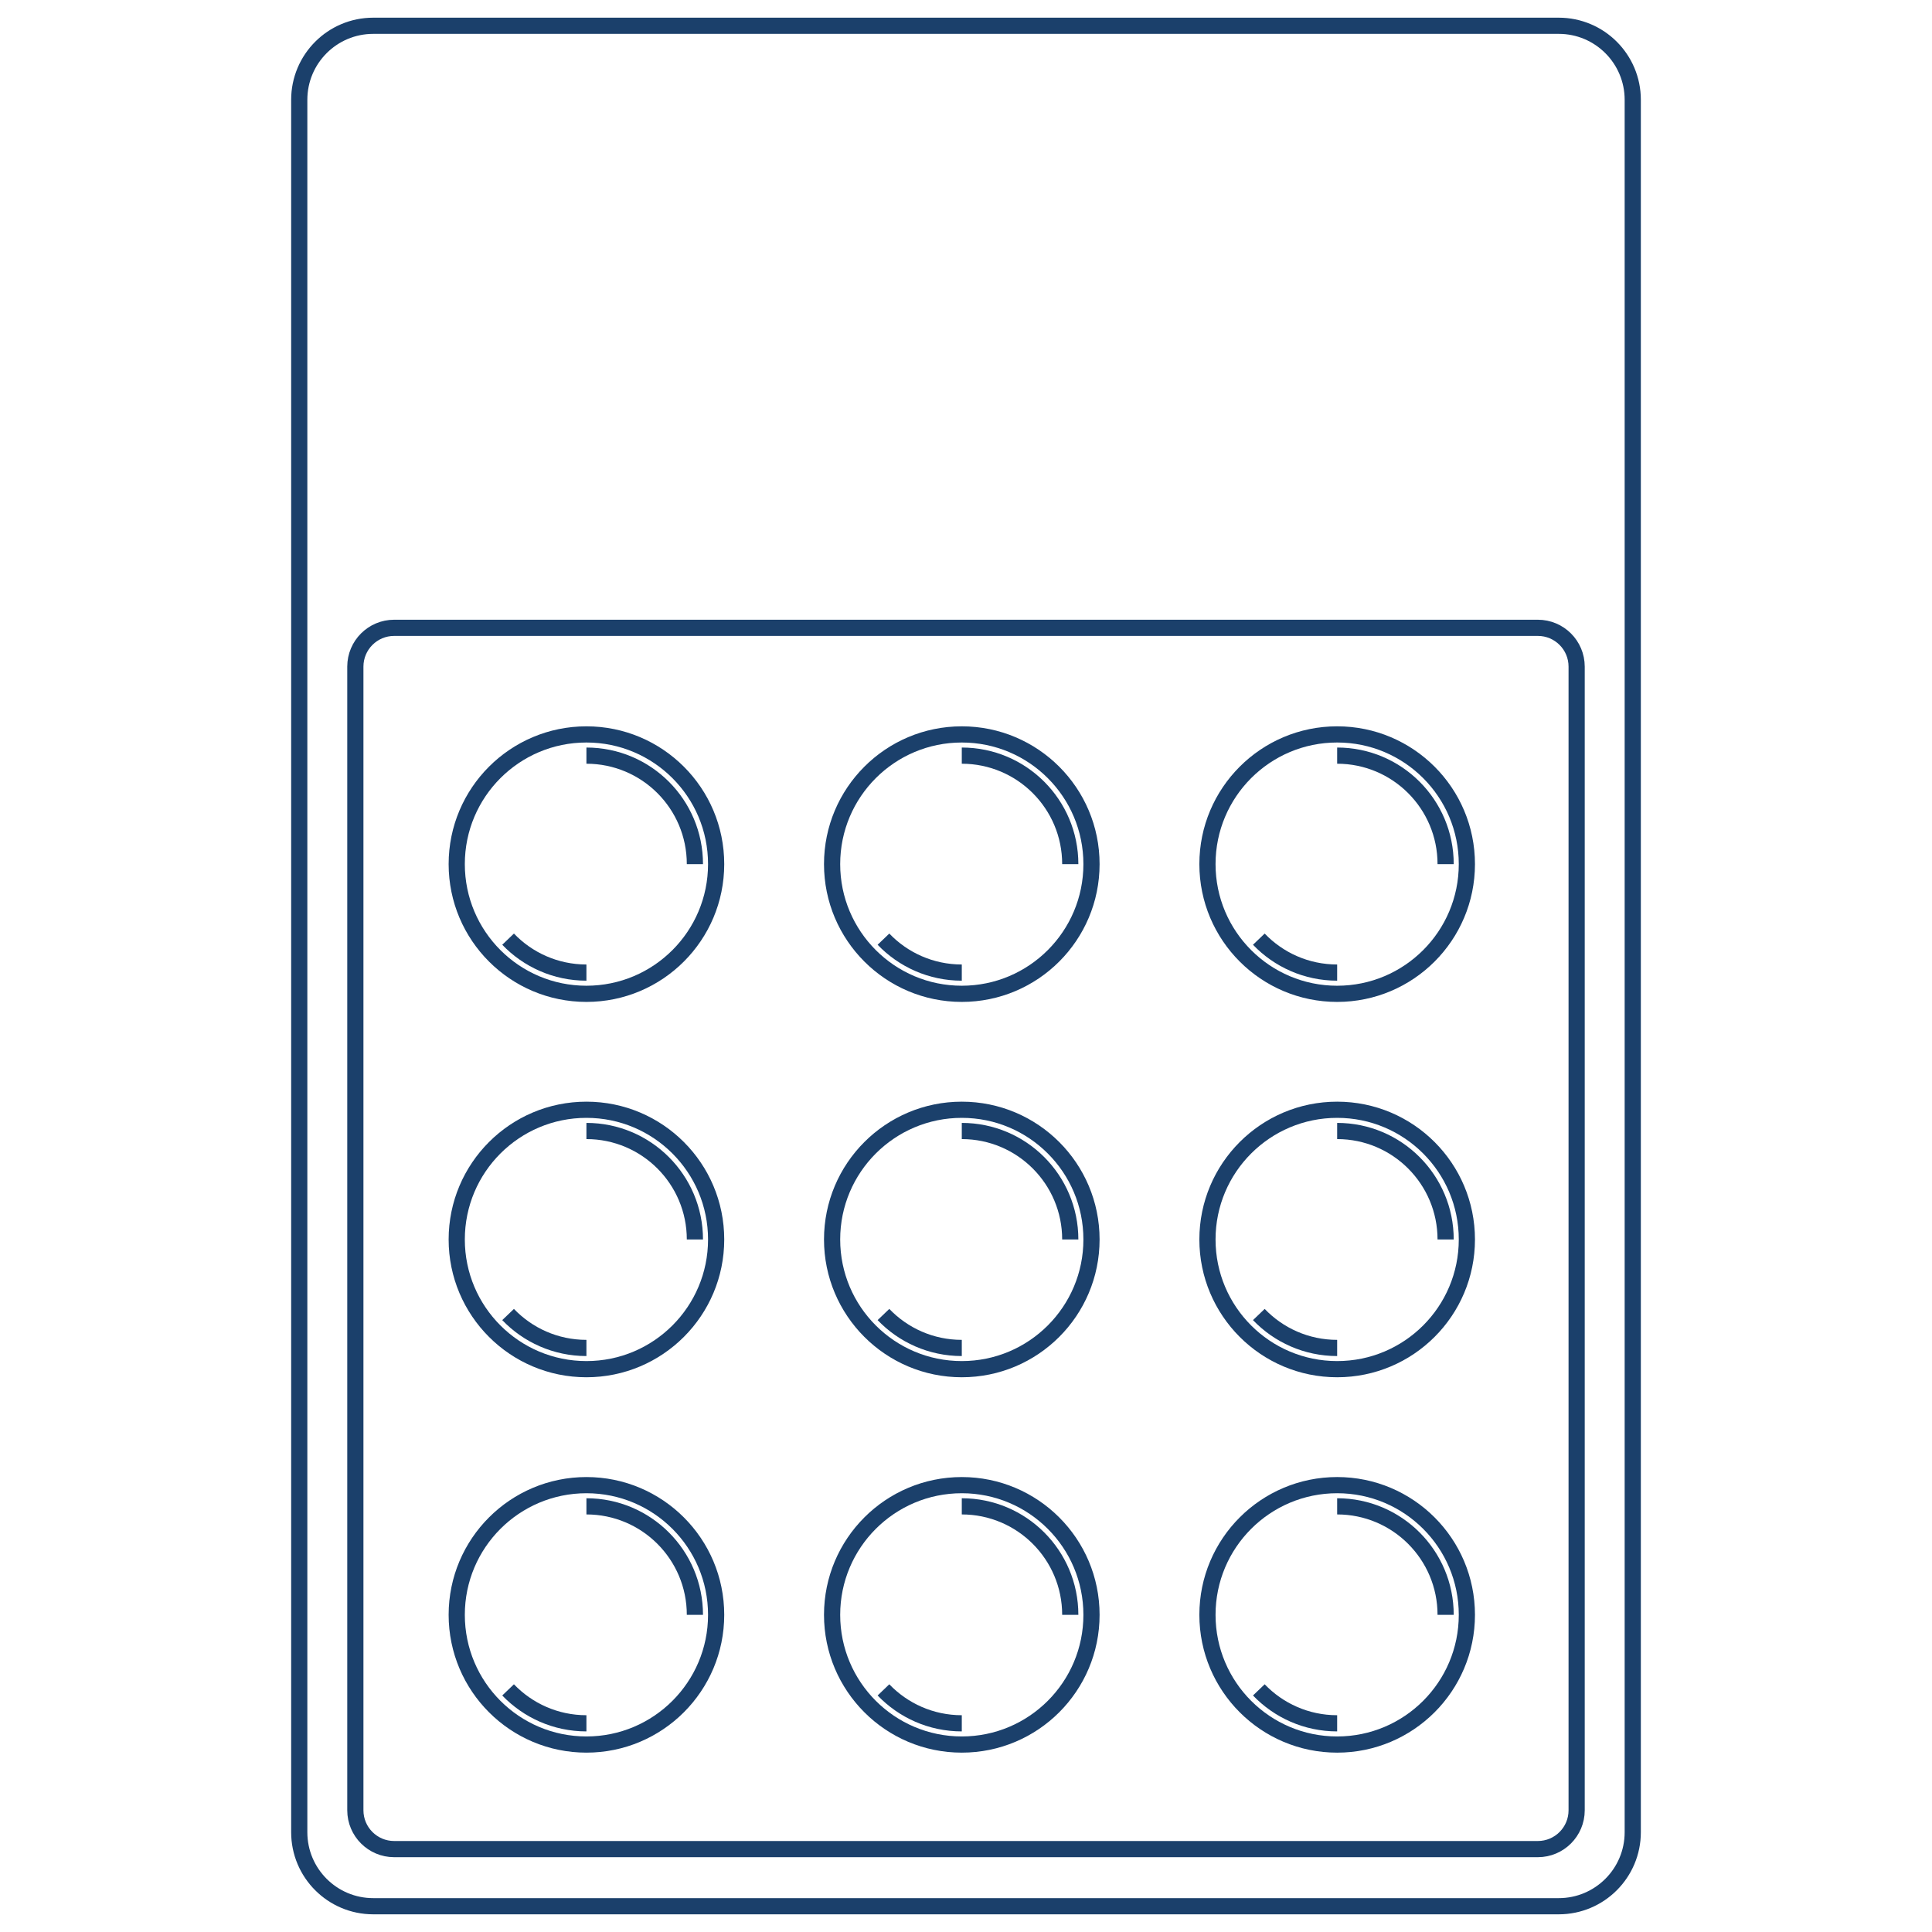
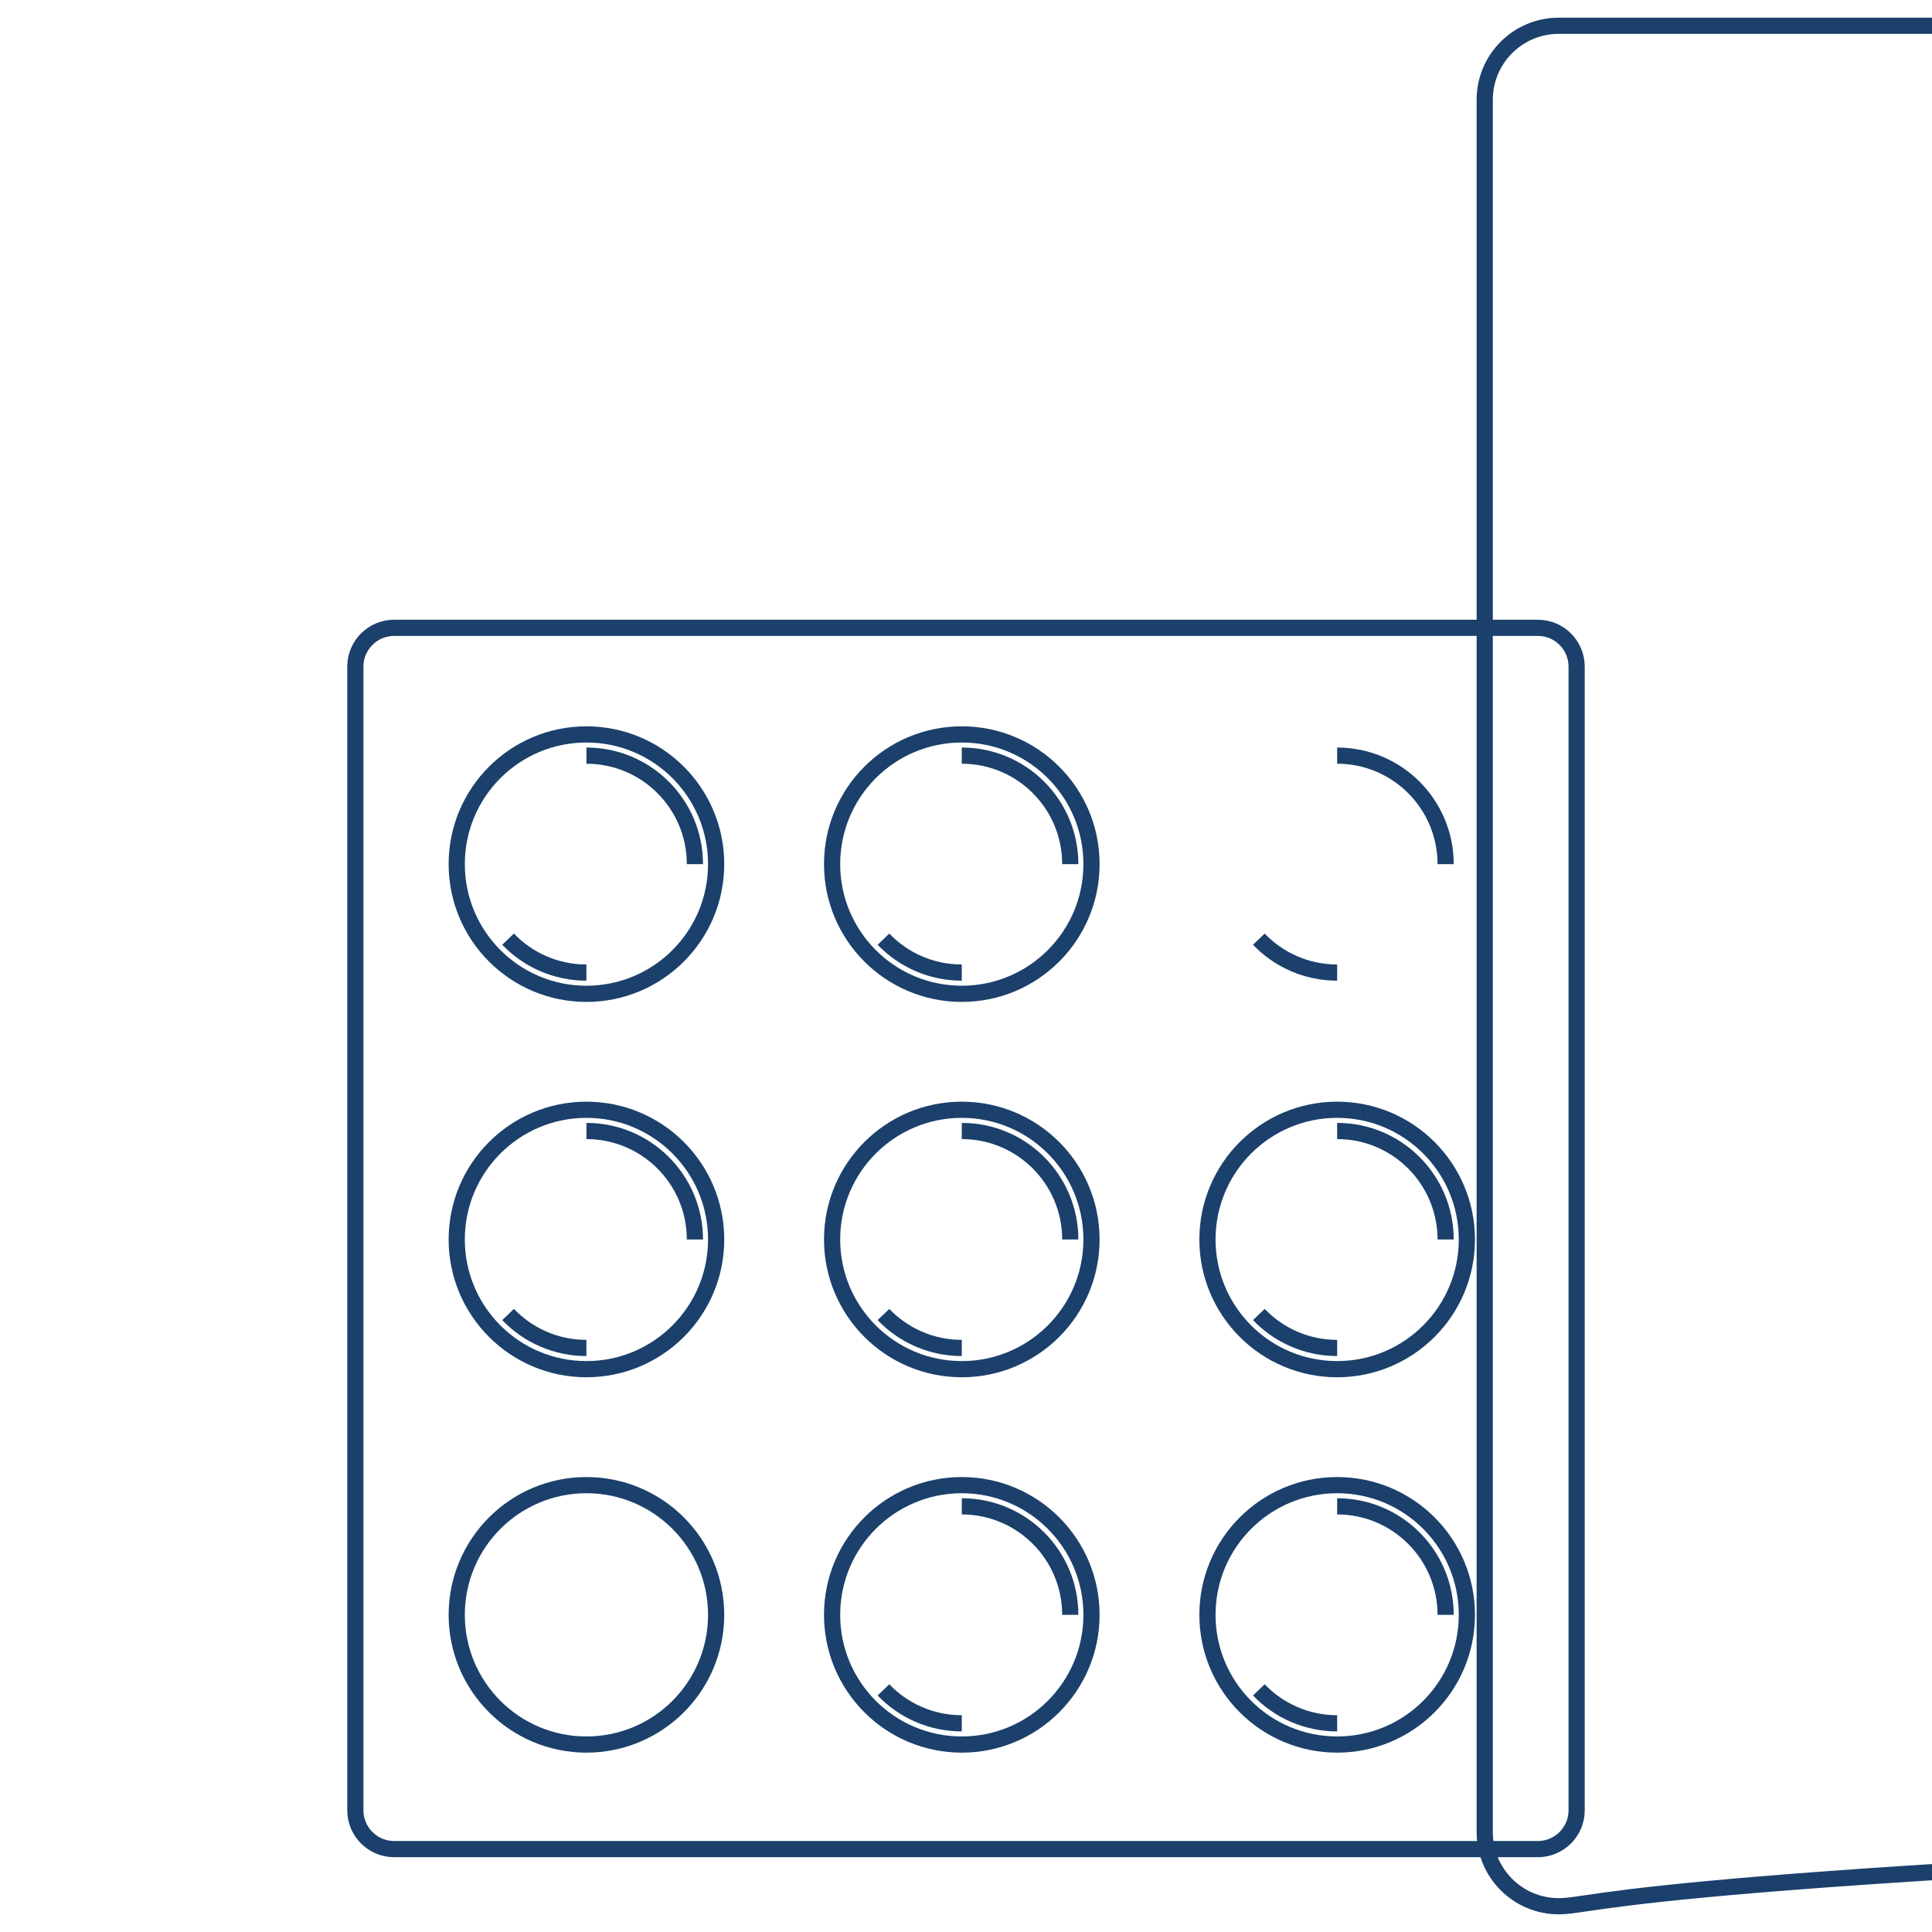
<svg xmlns="http://www.w3.org/2000/svg" version="1.1" id="Livello_1" x="0px" y="0px" width="300px" height="300px" viewBox="0 0 300 300" enable-background="new 0 0 300 300" xml:space="preserve">
  <g>
-     <path fill="none" stroke="#1B406B" stroke-width="2.513" stroke-linejoin="round" stroke-miterlimit="10" d="M242.04,295.998   H57.96c-6.349,0-11.493-5.145-11.493-11.494V15.496c0-6.35,5.145-11.494,11.493-11.494h184.08c6.346,0,11.493,5.145,11.493,11.494   v269.008C253.533,290.854,248.386,295.998,242.04,295.998z" />
+     <path fill="none" stroke="#1B406B" stroke-width="2.513" stroke-linejoin="round" stroke-miterlimit="10" d="M242.04,295.998   c-6.349,0-11.493-5.145-11.493-11.494V15.496c0-6.35,5.145-11.494,11.493-11.494h184.08c6.346,0,11.493,5.145,11.493,11.494   v269.008C253.533,290.854,248.386,295.998,242.04,295.998z" />
    <path fill="none" stroke="#1B406B" stroke-width="2.513" stroke-linejoin="round" stroke-miterlimit="10" d="M238.793,97.488   H61.206c-3.327,0-6.028,2.697-6.028,6.025v177.588c0,3.326,2.701,6.027,6.028,6.027h177.587c3.33,0,6.027-2.701,6.027-6.027   V103.514C244.82,100.186,242.123,97.488,238.793,97.488z" />
    <path fill="none" stroke="#1B406B" stroke-width="2.513" stroke-linejoin="round" stroke-miterlimit="10" d="M129.207,192.467   c0,11.121,9.018,20.137,20.14,20.137c11.123,0,20.14-9.016,20.14-20.137c0-11.125-9.017-20.143-20.14-20.143   C138.225,172.324,129.207,181.342,129.207,192.467z" />
    <path fill="none" stroke="#1B406B" stroke-width="2.513" stroke-linejoin="round" stroke-miterlimit="10" d="M166.19,192.467   c0-9.303-7.541-16.846-16.844-16.846" />
    <path fill="none" stroke="#1B406B" stroke-width="2.513" stroke-linejoin="round" stroke-miterlimit="10" d="M137.183,204.117   c3.066,3.201,7.383,5.193,12.164,5.193" />
    <path fill="none" stroke="#1B406B" stroke-width="2.513" stroke-linejoin="round" stroke-miterlimit="10" d="M70.921,192.467   c0,11.121,9.018,20.137,20.14,20.137c11.123,0,20.141-9.016,20.141-20.137c0-11.125-9.018-20.143-20.141-20.143   C79.938,172.324,70.921,181.342,70.921,192.467z" />
    <path fill="none" stroke="#1B406B" stroke-width="2.513" stroke-linejoin="round" stroke-miterlimit="10" d="M107.904,192.467   c0-9.303-7.54-16.846-16.845-16.846" />
    <path fill="none" stroke="#1B406B" stroke-width="2.513" stroke-linejoin="round" stroke-miterlimit="10" d="M78.896,204.117   c3.066,3.201,7.383,5.193,12.163,5.193" />
    <path fill="none" stroke="#1B406B" stroke-width="2.513" stroke-linejoin="round" stroke-miterlimit="10" d="M187.493,192.467   c0,11.121,9.017,20.137,20.14,20.137c11.124,0,20.142-9.016,20.142-20.137c0-11.125-9.018-20.143-20.142-20.143   C196.51,172.324,187.493,181.342,187.493,192.467z" />
    <path fill="none" stroke="#1B406B" stroke-width="2.513" stroke-linejoin="round" stroke-miterlimit="10" d="M224.477,192.467   c0-9.303-7.54-16.846-16.844-16.846" />
    <path fill="none" stroke="#1B406B" stroke-width="2.513" stroke-linejoin="round" stroke-miterlimit="10" d="M195.47,204.117   c3.066,3.201,7.383,5.193,12.163,5.193" />
    <circle fill="none" stroke="#1B406B" stroke-width="2.513" stroke-linejoin="round" stroke-miterlimit="10" cx="149.347" cy="134.18" r="20.14" />
    <path fill="none" stroke="#1B406B" stroke-width="2.513" stroke-linejoin="round" stroke-miterlimit="10" d="M166.19,134.18   c0-9.305-7.541-16.846-16.844-16.846" />
    <path fill="none" stroke="#1B406B" stroke-width="2.513" stroke-linejoin="round" stroke-miterlimit="10" d="M137.183,145.832   c3.066,3.199,7.383,5.191,12.164,5.191" />
    <circle fill="none" stroke="#1B406B" stroke-width="2.513" stroke-linejoin="round" stroke-miterlimit="10" cx="91.061" cy="134.18" r="20.14" />
    <path fill="none" stroke="#1B406B" stroke-width="2.513" stroke-linejoin="round" stroke-miterlimit="10" d="M107.904,134.18   c0-9.305-7.54-16.846-16.845-16.846" />
    <path fill="none" stroke="#1B406B" stroke-width="2.513" stroke-linejoin="round" stroke-miterlimit="10" d="M78.896,145.832   c3.066,3.199,7.383,5.191,12.163,5.191" />
-     <circle fill="none" stroke="#1B406B" stroke-width="2.513" stroke-linejoin="round" stroke-miterlimit="10" cx="207.634" cy="134.18" r="20.141" />
    <path fill="none" stroke="#1B406B" stroke-width="2.513" stroke-linejoin="round" stroke-miterlimit="10" d="M224.477,134.18   c0-9.305-7.54-16.846-16.844-16.846" />
    <path fill="none" stroke="#1B406B" stroke-width="2.513" stroke-linejoin="round" stroke-miterlimit="10" d="M195.47,145.832   c3.066,3.199,7.383,5.191,12.163,5.191" />
    <circle fill="none" stroke="#1B406B" stroke-width="2.513" stroke-linejoin="round" stroke-miterlimit="10" cx="149.347" cy="250.752" r="20.14" />
    <path fill="none" stroke="#1B406B" stroke-width="2.513" stroke-linejoin="round" stroke-miterlimit="10" d="M166.19,250.752   c0-9.301-7.541-16.848-16.844-16.848" />
    <path fill="none" stroke="#1B406B" stroke-width="2.513" stroke-linejoin="round" stroke-miterlimit="10" d="M137.183,262.404   c3.066,3.199,7.383,5.191,12.164,5.191" />
    <circle fill="none" stroke="#1B406B" stroke-width="2.513" stroke-linejoin="round" stroke-miterlimit="10" cx="91.061" cy="250.752" r="20.14" />
-     <path fill="none" stroke="#1B406B" stroke-width="2.513" stroke-linejoin="round" stroke-miterlimit="10" d="M107.904,250.752   c0-9.301-7.54-16.848-16.845-16.848" />
-     <path fill="none" stroke="#1B406B" stroke-width="2.513" stroke-linejoin="round" stroke-miterlimit="10" d="M78.896,262.404   c3.066,3.199,7.383,5.191,12.163,5.191" />
    <circle fill="none" stroke="#1B406B" stroke-width="2.513" stroke-linejoin="round" stroke-miterlimit="10" cx="207.634" cy="250.752" r="20.141" />
    <path fill="none" stroke="#1B406B" stroke-width="2.513" stroke-linejoin="round" stroke-miterlimit="10" d="M224.477,250.752   c0-9.301-7.54-16.848-16.844-16.848" />
    <path fill="none" stroke="#1B406B" stroke-width="2.513" stroke-linejoin="round" stroke-miterlimit="10" d="M195.47,262.404   c3.066,3.199,7.383,5.191,12.163,5.191" />
  </g>
</svg>